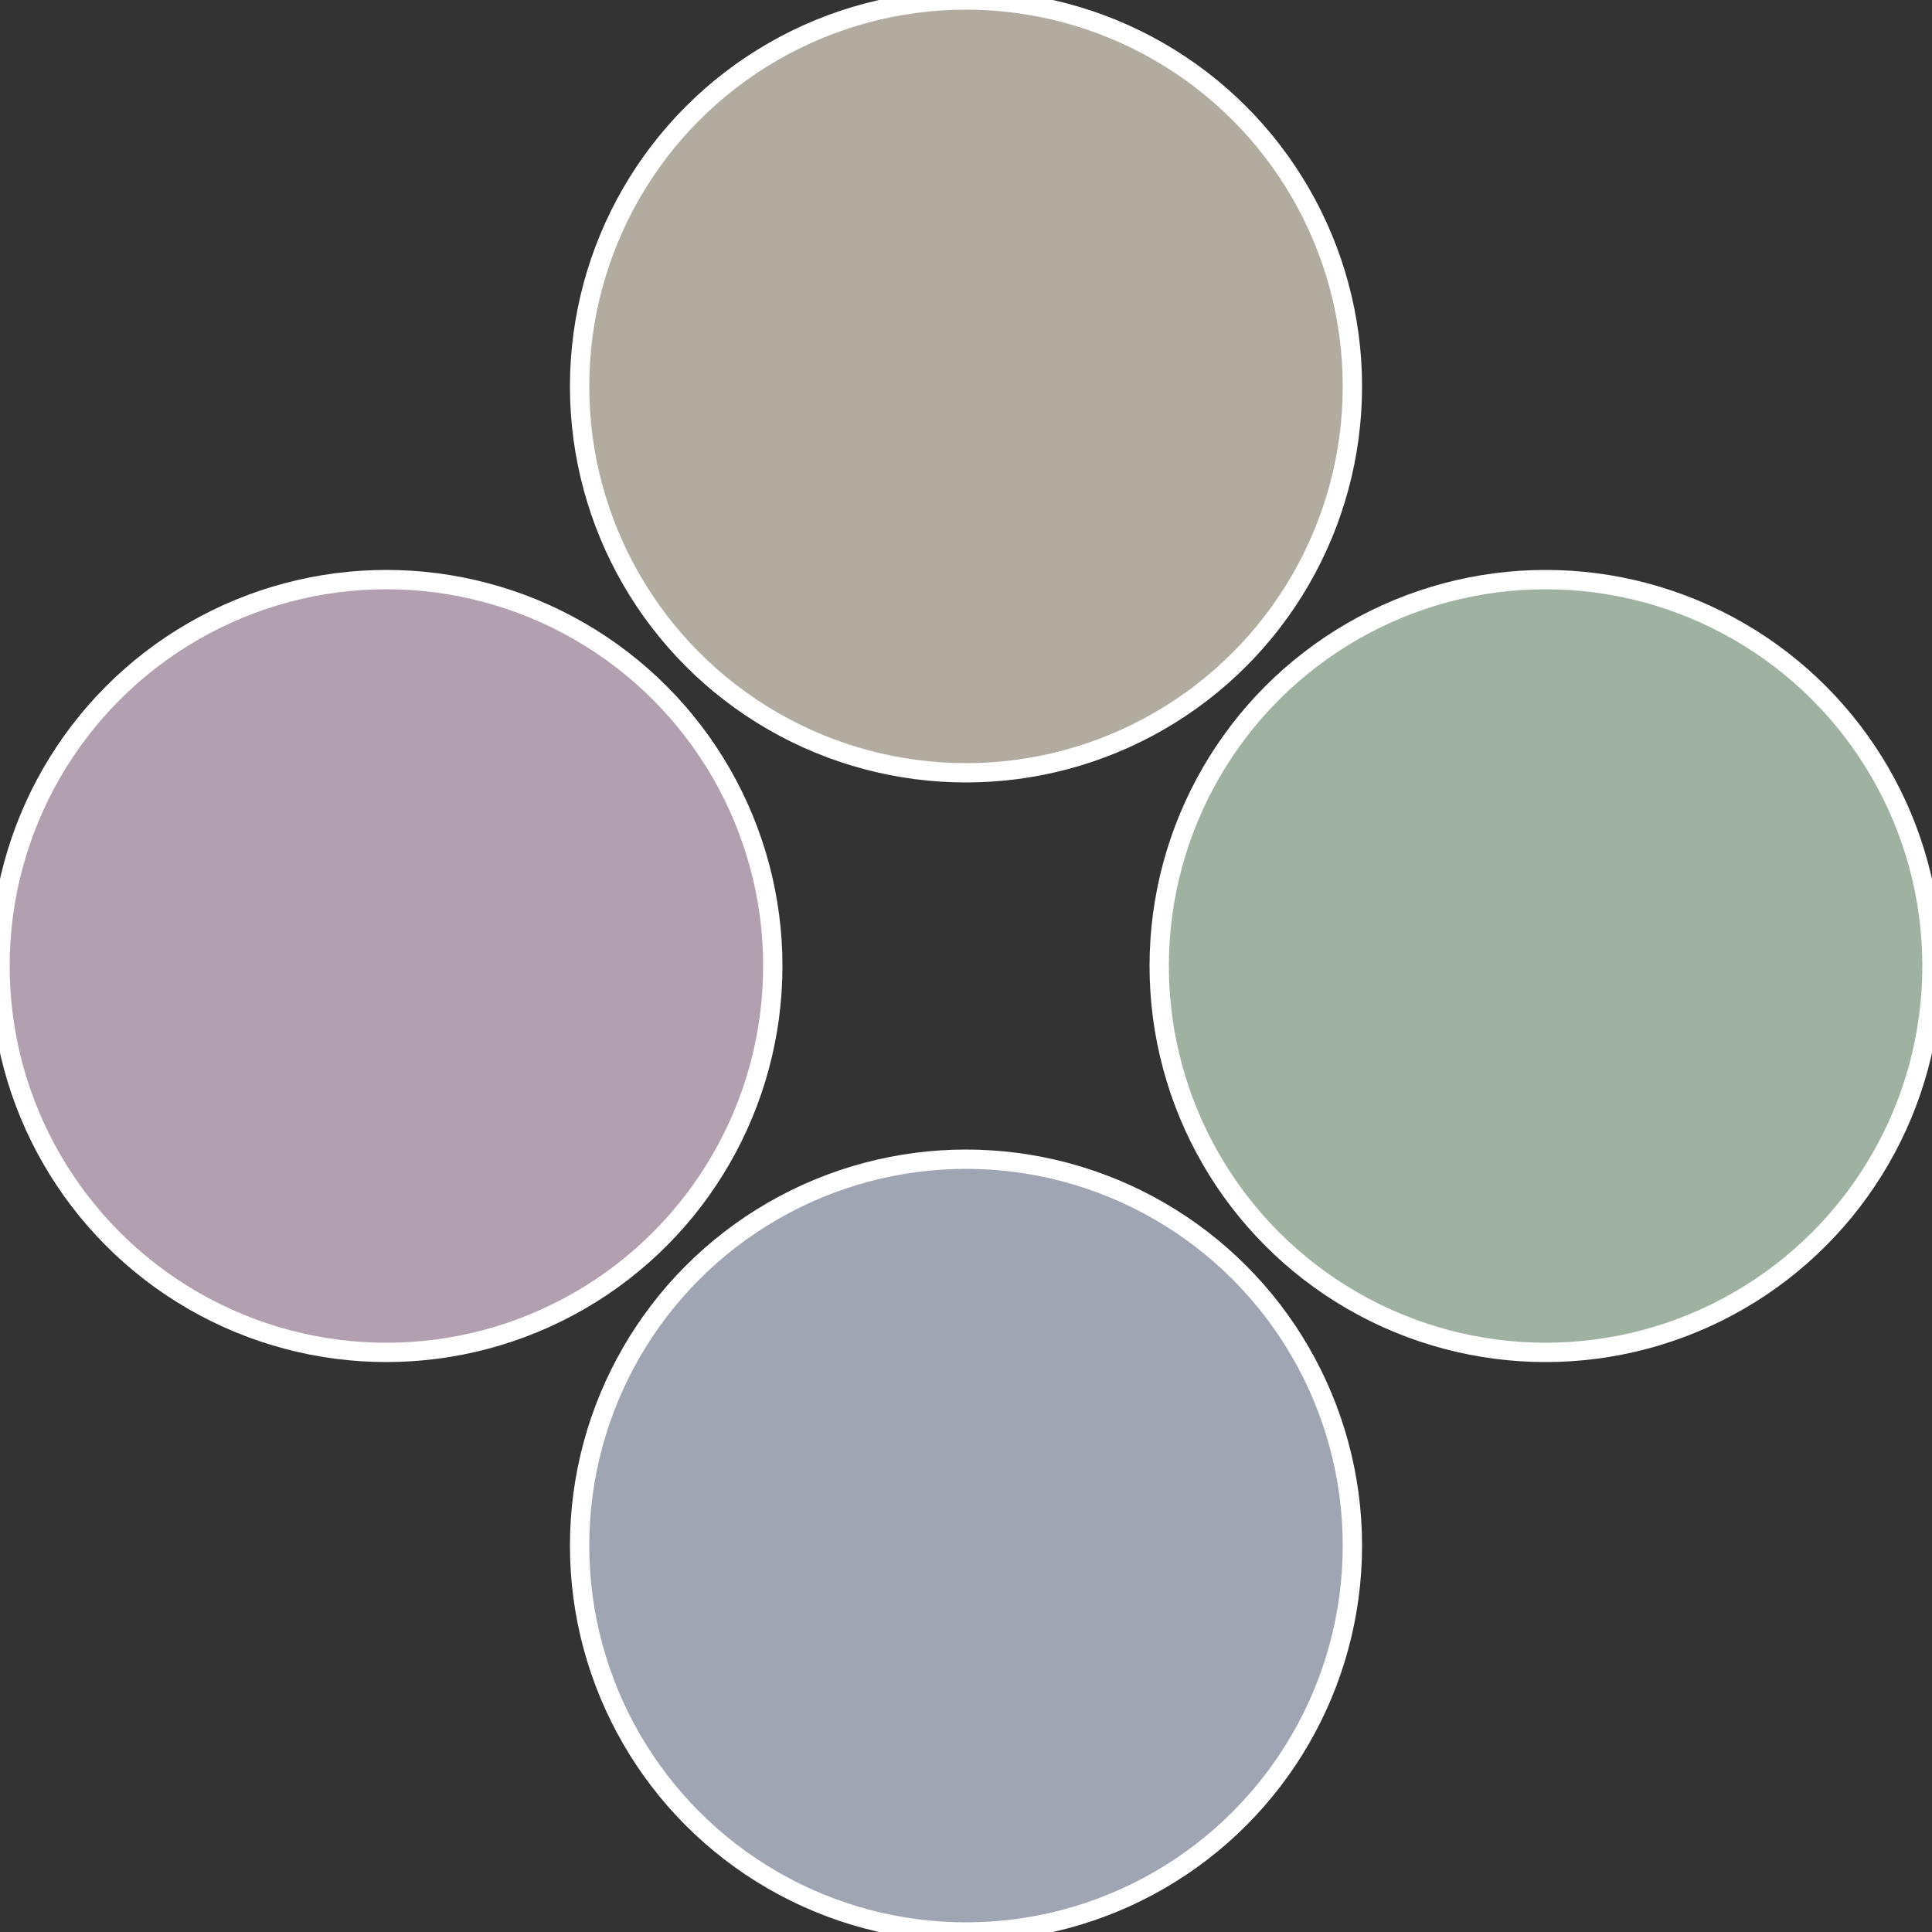
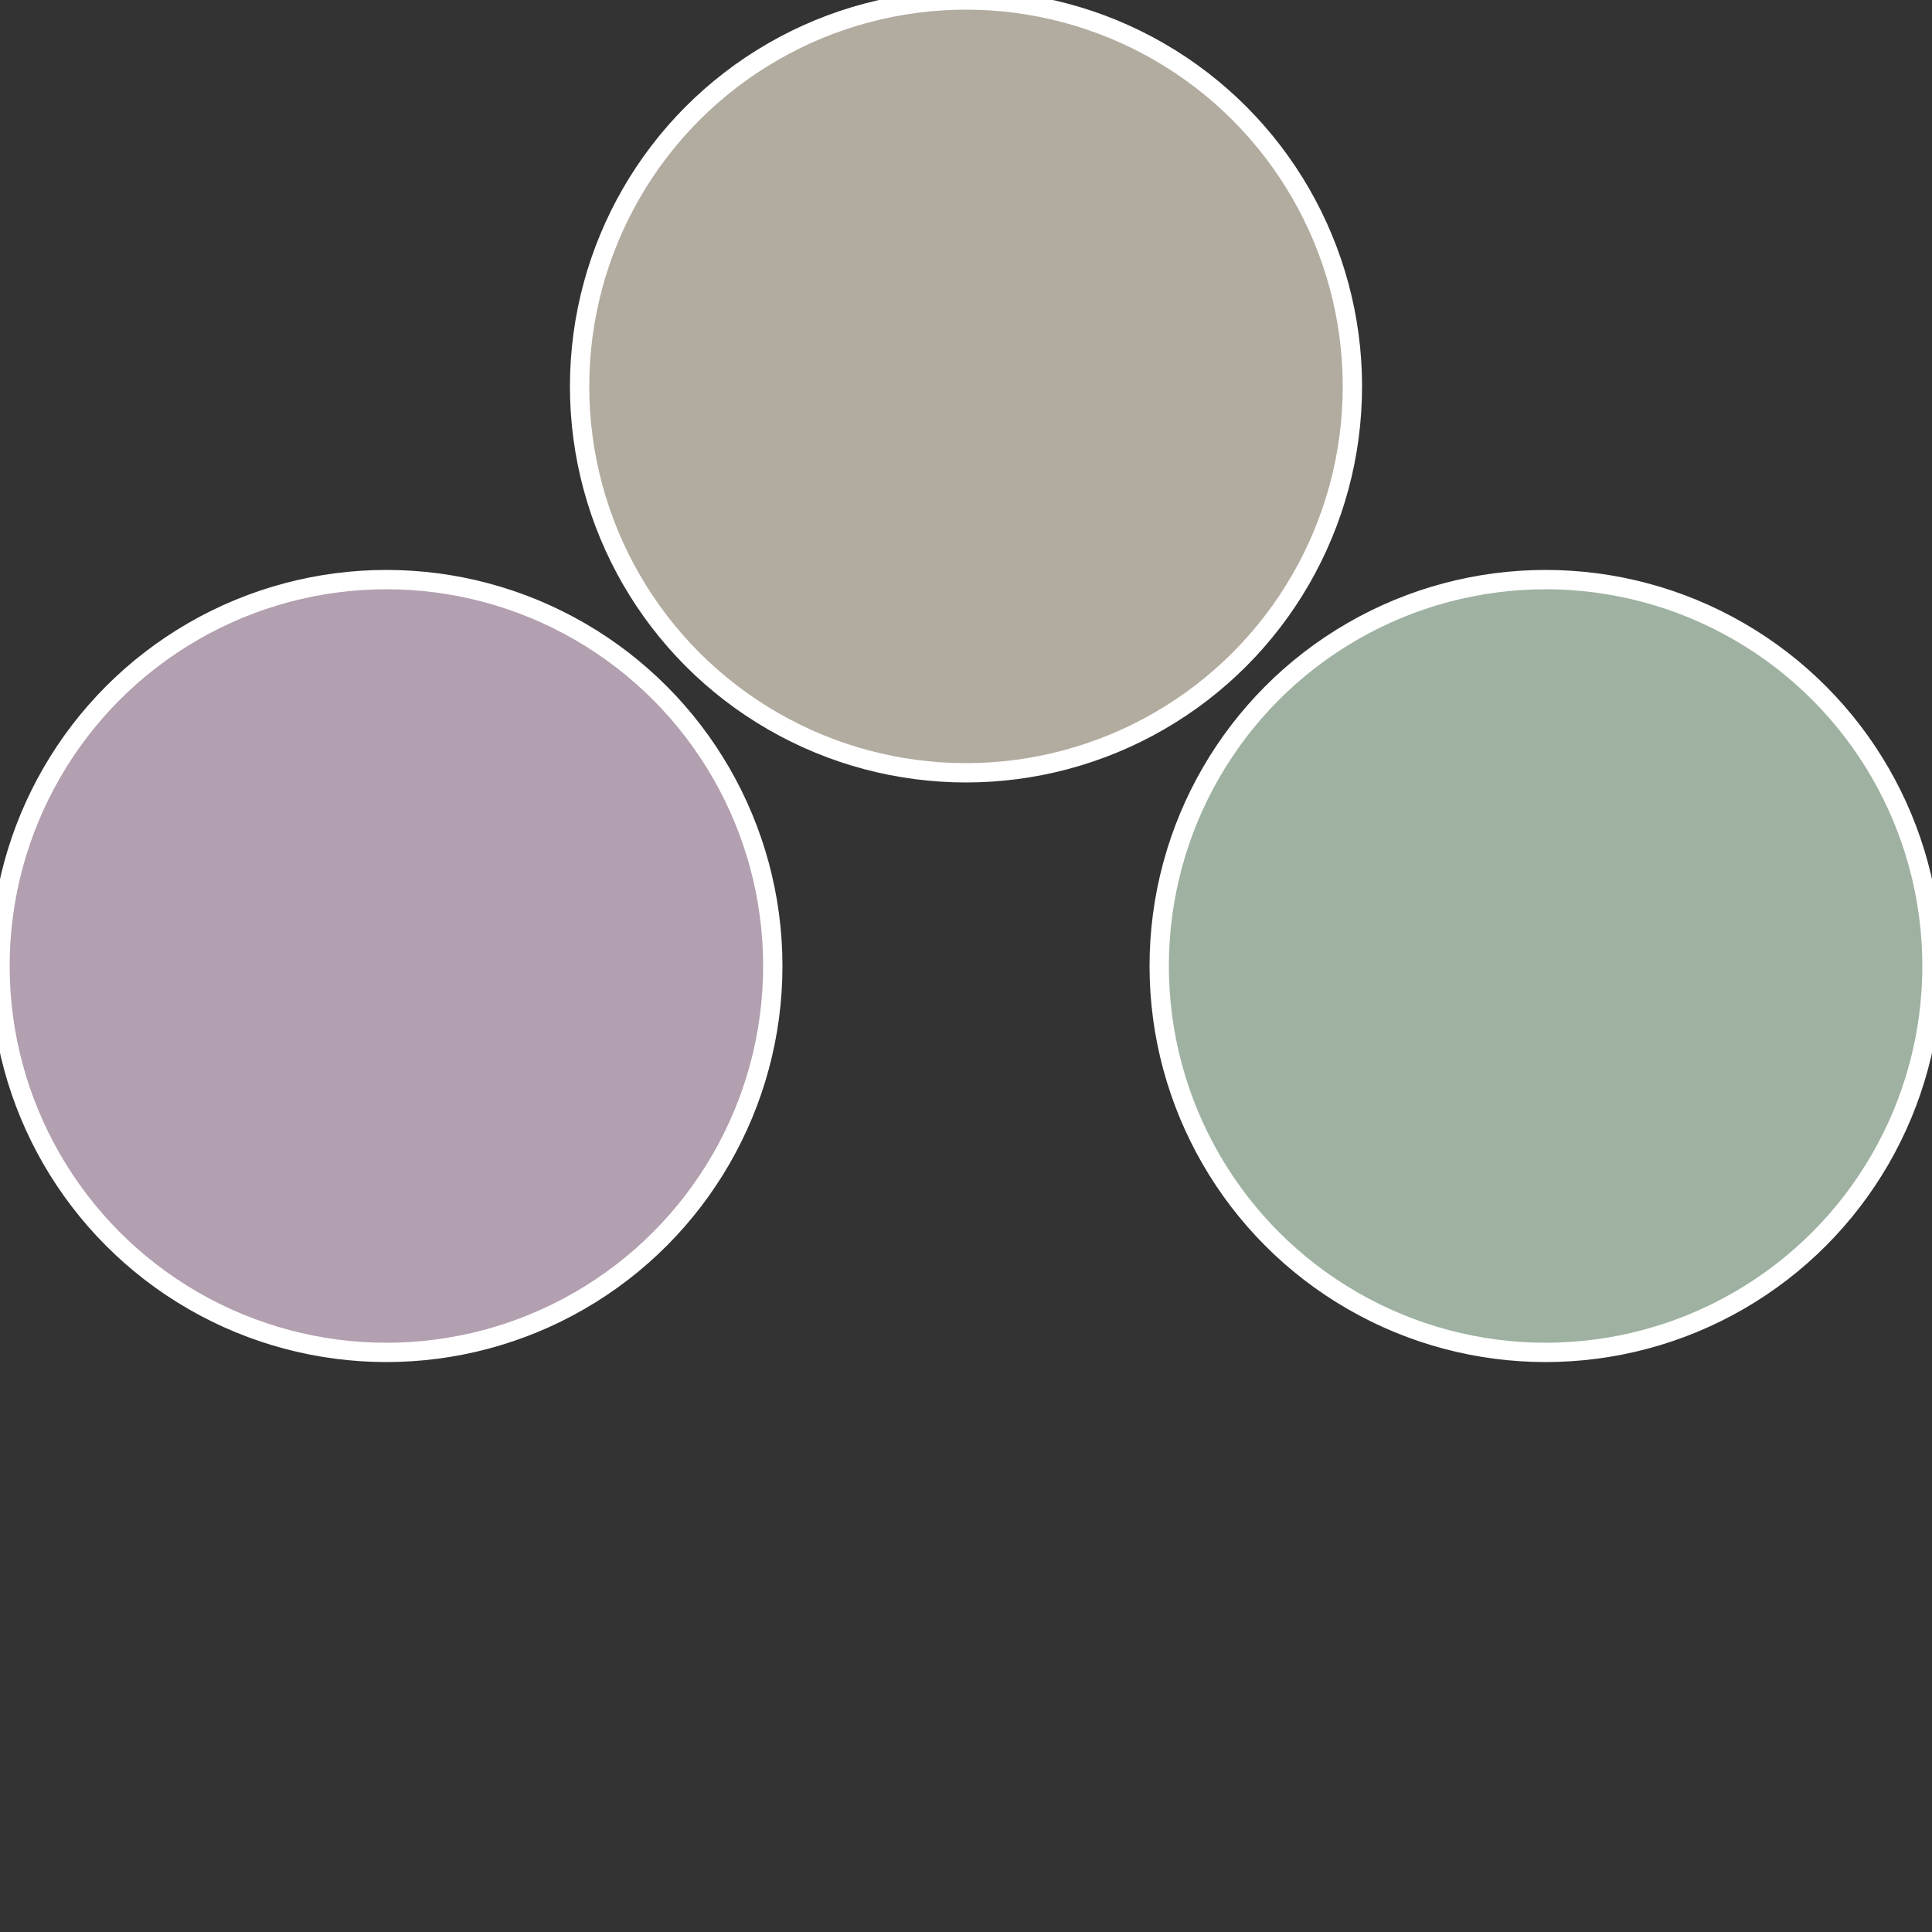
<svg xmlns="http://www.w3.org/2000/svg" width="500" height="500" viewBox="-1 -1 2 2">
  <rect x="-1" y="-1" width="2" height="2" fill="#333333" stroke="none" />
  <circle cx="0.6" cy="0" r="0.4" fill="#9fb2a2" stroke="#fff" stroke-width="1%" />
-   <circle cx="3.6739403974421E-17" cy="0.6" r="0.4" fill="#9fa5b2" stroke="#fff" stroke-width="1%" />
  <circle cx="-0.6" cy="7.3478807948841E-17" r="0.4" fill="#b29faf" stroke="#fff" stroke-width="1%" />
  <circle cx="-1.1021821192326E-16" cy="-0.6" r="0.4" fill="#b2ab9f" stroke="#fff" stroke-width="1%" />
</svg>